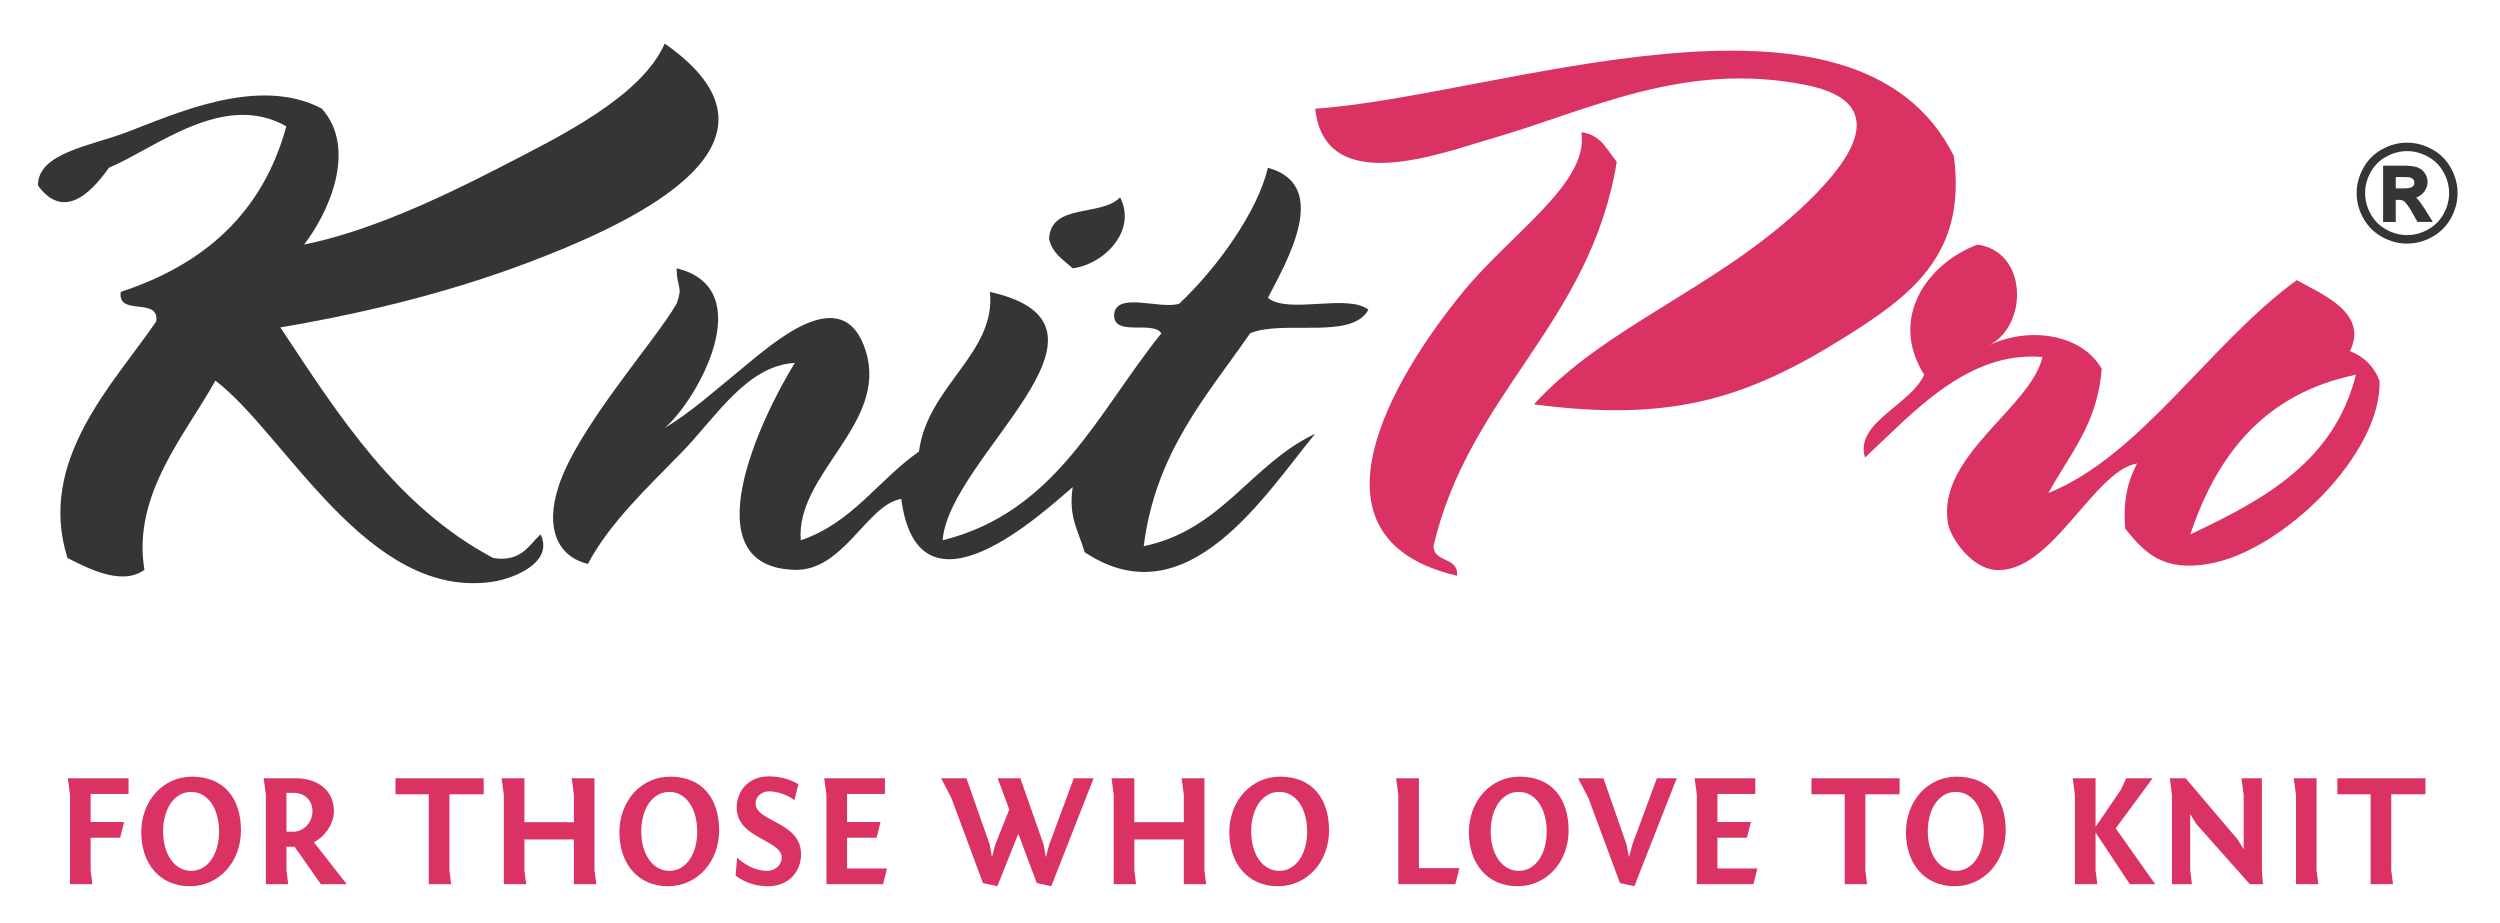
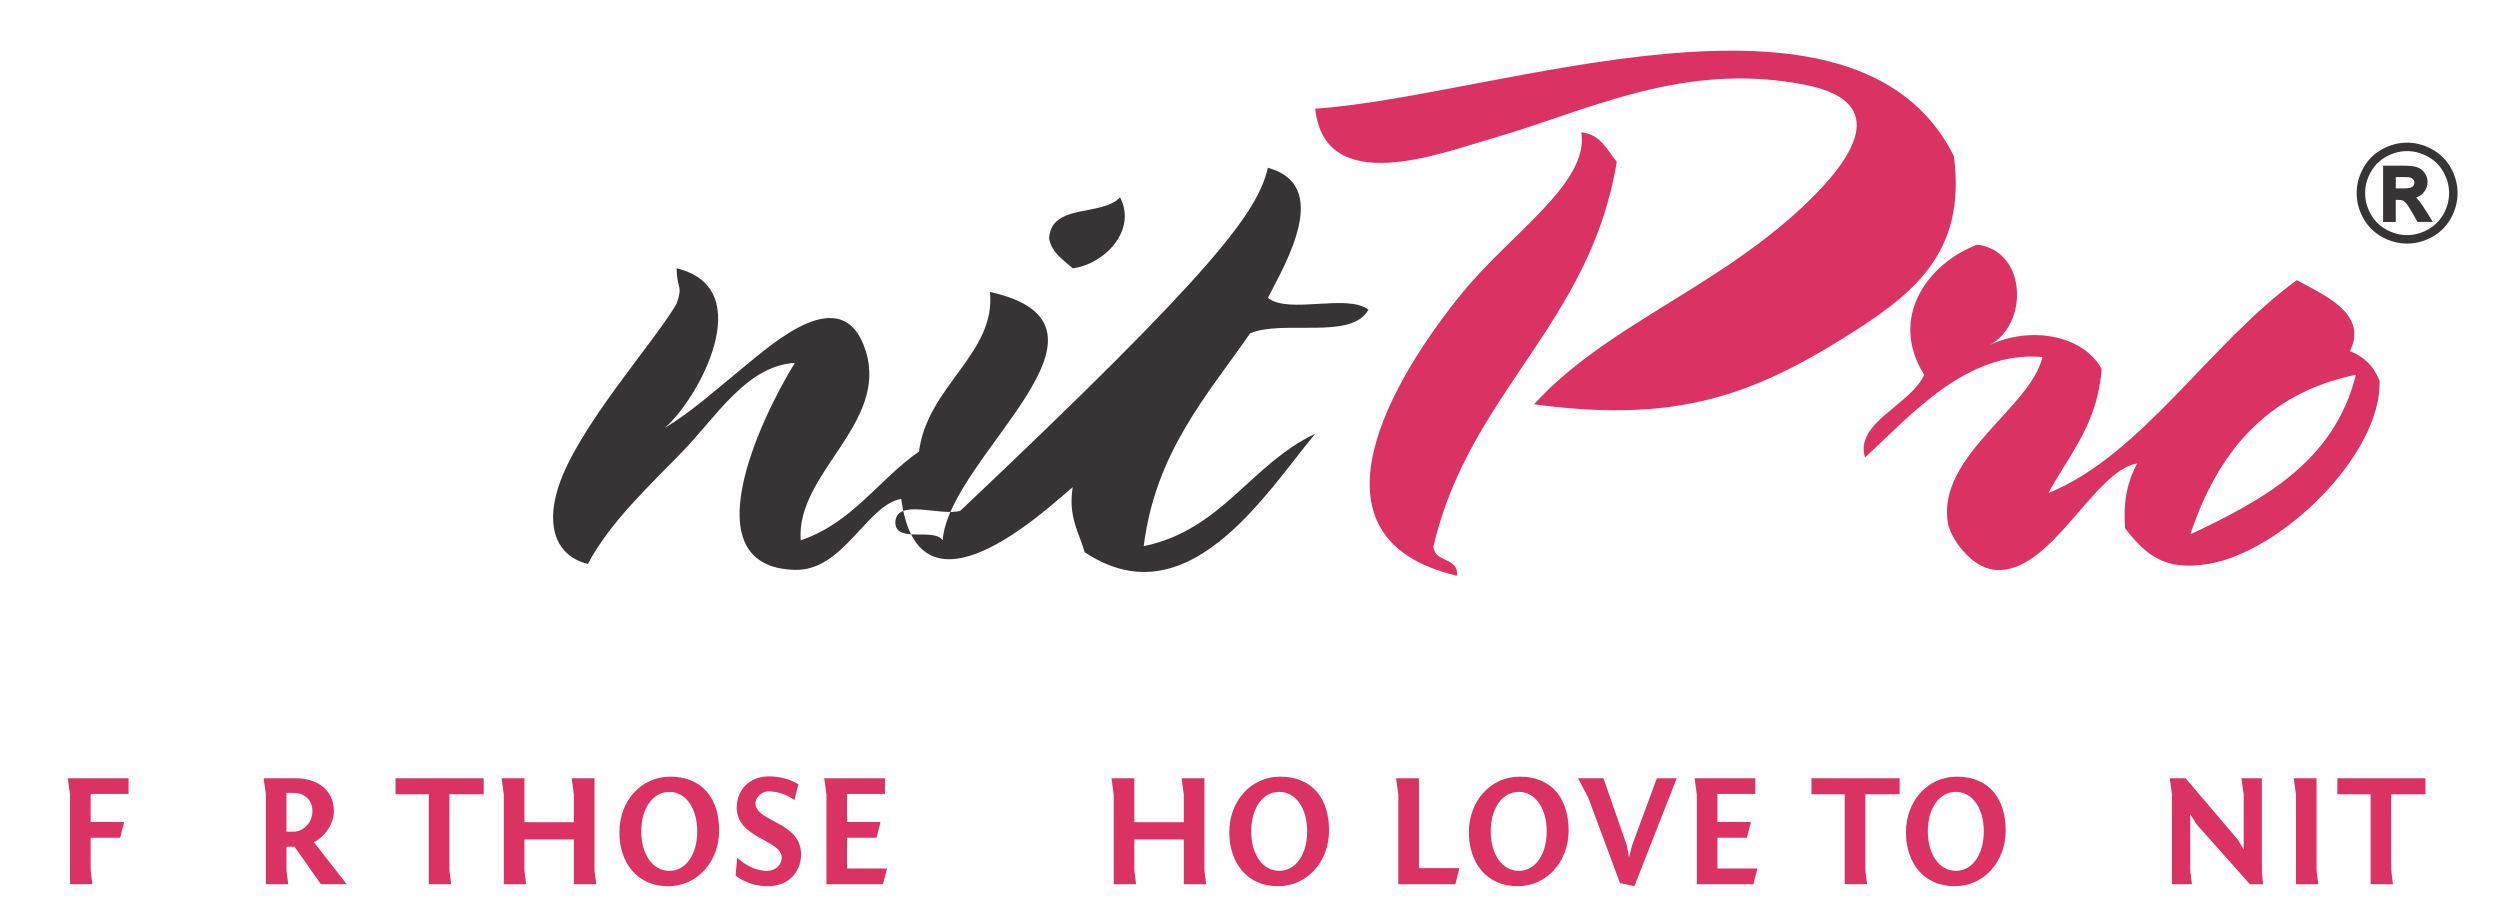
<svg xmlns="http://www.w3.org/2000/svg" version="1.1" id="Ebene_1" x="0px" y="0px" viewBox="0 0 670.12 247.43" style="enable-background:new 0 0 670.12 247.43;" xml:space="preserve">
  <style type="text/css">
	.st0{fill-rule:evenodd;clip-rule:evenodd;fill:#373435;}
	.st1{fill:#DA3263;}
	.st2{fill-rule:evenodd;clip-rule:evenodd;fill:#DA3263;}
	.st3{fill:none;stroke:#373435;stroke-width:1.149;stroke-miterlimit:2.613;}
</style>
-   <path class="st0" d="M178.18,11.68c37.52,26.27-6.73,47.39-36.45,58.64c-24.16,9.16-48.47,14.39-66.58,17.44  c15.78,23.85,31.18,48.08,57.07,61.82c7.48,1.14,9.39-3.31,12.68-6.35c3.65,7.62-7.34,11.86-12.68,12.68  c-33.53,5.18-55.63-39.54-74.49-53.89c-7.87,14.33-22.37,30.46-19.02,50.72c-6.25,4.59-15.99-0.87-20.62-3.17  c-8.29-26.14,12.42-46.78,23.78-63.4c0.93-6.74-10.44-1.19-9.5-7.93c22.27-7.31,38.05-21.11,44.38-44.38  c-16.85-9.56-35.04,5.86-47.55,11.1c-3.25,4.56-11.44,15.28-19.03,4.75c-0.04-8.71,14.08-10.58,23.78-14.26  c13.23-5.01,35.39-15.25,52.31-6.34c9.64,10.82,1.77,28.06-4.76,36.45c16.49-3.34,34.88-11.6,52.31-20.6  C149.95,36.63,171.83,26.05,178.18,11.68" />
  <polygon class="st1" points="18.18,208.61 34.46,208.61 34.46,212.81 24.3,212.81 24.3,220.34 33.27,220.34 32.21,224.55   24.3,224.55 24.3,233.34 24.76,237 18.77,237 18.77,212.99 " />
-   <path class="st1" d="M51.24,233.43L51.24,233.43c4.51,0,7.48-4.51,7.48-10.58c0-6.08-2.98-10.58-7.48-10.58  c-4.5,0-7.52,4.5-7.52,10.58C43.72,228.92,46.74,233.43,51.24,233.43 M64.59,222.59c0,8.5-5.95,14.96-13.68,14.96  c-8.33,0-13.05-6.33-13.05-14.45c0-8.45,5.87-14.92,13.6-14.92C60.21,208.18,64.59,214.18,64.59,222.59z" />
  <path class="st1" d="M78.69,222.93L78.69,222.93c2.68,0,5.06-2.46,5.06-5.48c0-3.23-2.38-4.93-5.06-4.93h-1.91v10.41H78.69z   M86.01,237l-7.05-10.03h-2.17v6.38l0.47,3.66h-5.99v-24.01l-0.6-4.38h8.8c5.1,0,10.03,2.8,10.03,8.84c0,3.14-2.17,6.67-5.36,8.29  l8.8,11.26H86.01z" />
  <polygon class="st1" points="106.02,208.61 129.65,208.61 129.65,212.9 120.47,212.9 120.47,233.34 120.94,237 114.94,237   114.94,212.9 106.02,212.9 " />
  <polygon class="st1" points="159.35,233.34 159.83,237 153.83,237 153.83,225.01 140.57,225.01 140.57,233.34 141.04,237   135.05,237 135.05,212.99 134.45,208.61 140.57,208.61 140.57,220.38 153.83,220.38 153.83,212.99 153.24,208.61 159.35,208.61 " />
  <path class="st1" d="M179.41,233.43L179.41,233.43c4.51,0,7.48-4.51,7.48-10.58c0-6.08-2.98-10.59-7.48-10.58  c-4.5,0-7.52,4.5-7.52,10.58C171.89,228.92,174.91,233.43,179.41,233.43 M192.76,222.59c0,8.5-5.95,14.96-13.68,14.96  c-8.33,0-13.05-6.33-13.05-14.45c0-8.45,5.87-14.92,13.6-14.92C188.38,208.18,192.76,214.18,192.76,222.59z" />
  <path class="st1" d="M197.6,229.9c0,0,3.49,3.53,7.95,3.53c2.34,0,3.99-1.62,3.99-3.53c0-4.84-12.07-5.1-12.07-13.43  c0-4.59,3.31-8.37,8.62-8.37c3.66,0,6.42,1.19,7.91,2.12l-1.06,4.25c0,0-2.81-2.34-6.97-2.34c-1.57,0-3.45,1.27-3.45,3.23  c0,4.93,12.2,4.89,12.2,13.6c0,4.85-3.44,8.59-8.88,8.59c-5.53,0-8.67-2.89-8.67-2.89L197.6,229.9z" />
  <polygon class="st1" points="221.53,212.99 220.93,208.61 237.21,208.61 237.21,212.81 227.05,212.81 227.05,220.34 236.02,220.34   234.96,224.55 227.05,224.55 227.05,232.79 237.76,232.79 236.7,237 221.53,237 " />
-   <polygon class="st1" points="281.79,237.55 277.92,236.7 272.95,223.49 267.34,237.55 263.47,236.7 255.01,213.88 252.25,208.61   259.05,208.61 265.3,226.42 265.89,229.78 266.78,226.42 270.53,216.98 267.42,208.61 273.5,208.61 279.75,226.42 280.34,229.78   281.24,226.42 287.83,208.61 293.14,208.61 " />
  <polygon class="st1" points="322.84,233.34 323.31,237 317.32,237 317.32,225.01 304.06,225.01 304.06,233.34 304.52,237   298.53,237 298.53,212.99 297.93,208.61 304.06,208.61 304.06,220.38 317.32,220.38 317.32,212.99 316.72,208.61 322.84,208.61 " />
  <path class="st1" d="M342.9,233.43L342.9,233.43c4.5,0,7.48-4.51,7.48-10.58c0-6.08-2.98-10.59-7.48-10.59  c-4.5,0-7.52,4.5-7.52,10.59C335.38,228.92,338.39,233.43,342.9,233.43 M356.25,222.59c0,8.5-5.95,14.96-13.69,14.96  c-8.33,0-13.05-6.33-13.05-14.45c0-8.45,5.87-14.92,13.6-14.92C351.87,208.18,356.25,214.18,356.25,222.59z" />
  <polygon class="st1" points="374.81,212.99 374.22,208.61 380.34,208.61 380.34,232.71 391.18,232.71 390.11,237 374.81,237 " />
  <path class="st1" d="M407.11,233.43L407.11,233.43c4.51,0,7.48-4.51,7.48-10.58c0-6.08-2.98-10.59-7.48-10.59s-7.53,4.5-7.53,10.59  C399.58,228.92,402.6,233.43,407.11,233.43 M420.46,222.59c0,8.5-5.95,14.96-13.68,14.96c-8.33,0-13.05-6.33-13.05-14.45  c0-8.45,5.86-14.92,13.6-14.92C416.08,208.18,420.46,214.18,420.46,222.59z" />
  <polygon class="st1" points="438.09,237.55 434.23,236.7 425.76,213.88 423,208.61 429.8,208.61 436,226.42 436.65,229.78   437.54,226.42 444.12,208.61 449.44,208.61 " />
  <polygon class="st1" points="454.83,212.99 454.24,208.61 470.51,208.61 470.51,212.81 460.36,212.81 460.36,220.34 469.33,220.34   468.26,224.55 460.36,224.55 460.36,232.79 471.07,232.79 470,237 454.83,237 " />
  <polygon class="st1" points="485.56,208.61 509.19,208.61 509.19,212.9 500.01,212.9 500.01,233.34 500.47,237 494.48,237   494.48,212.9 485.56,212.9 " />
  <path class="st1" d="M524.27,233.43L524.27,233.43c4.51,0,7.48-4.51,7.48-10.58c0-6.08-2.97-10.59-7.48-10.59  c-4.51,0-7.53,4.5-7.53,10.59C516.75,228.92,519.76,233.43,524.27,233.43 M537.62,222.59c0,8.5-5.94,14.96-13.68,14.96  c-8.33,0-13.05-6.33-13.05-14.45c0-8.45,5.86-14.92,13.6-14.92C533.24,208.18,537.62,214.18,537.62,222.59z" />
-   <polygon class="st1" points="562.18,237 556.18,237 556.18,212.99 555.59,208.61 561.71,208.61 561.71,221.66 568.55,211.62   569.92,208.61 577.01,208.61 567.11,222.04 577.69,237 570.89,237 561.71,223.14 561.71,233.34 " />
  <polygon class="st1" points="606.29,233.34 606.59,237 603.06,237 588.74,220.89 587.08,218.21 587.08,233.34 587.55,237   582.19,237 582.19,212.99 581.6,208.61 585.85,208.61 599.79,225.01 601.41,227.65 601.41,212.99 600.81,208.61 606.29,208.61 " />
  <polygon class="st1" points="620.95,233.34 621.42,237 615.43,237 615.43,212.99 614.83,208.61 620.95,208.61 " />
  <polygon class="st1" points="626.52,208.61 650.14,208.61 650.14,212.9 640.97,212.9 640.97,233.34 641.44,237 635.44,237   635.44,212.9 626.52,212.9 " />
-   <path class="st0" d="M339.86,44.97c17.14,4.67,4.88,25.37,0,34.87c5.54,4.49,21.3-1.23,26.94,3.17c-4.45,8.23-22.77,2.58-31.71,6.33  c-11.66,16.87-25.31,31.76-28.52,57.06c21-4.35,28.71-22.01,45.96-30.12c-13.29,16-34.26,50.15-61.81,31.71  c-1.47-5.39-4.45-9.29-3.18-17.43c-7.73,6.57-41.35,38.09-45.96,3.17c-9.22,1.54-15.44,19.36-28.52,19.02  c-28.06-0.72-9.33-40.39,0-55.48c-12.92,0.77-21.1,14.48-30.12,23.77c-9.2,9.49-19.46,18.98-25.36,30.12  c-8.18-2.02-11.46-9.55-7.92-20.6c5.1-15.96,25.9-39.03,31.69-49.14c1.78-4.99,0.15-3.59,0-9.51c22.42,5.41,5.53,35.4-3.17,42.8  c7.1-4.25,13.16-9.78,20.61-15.85c8.42-6.88,27.27-24.02,33.28-4.76c6.08,19.49-18.81,32.81-17.43,50.72  c13.83-4.65,20.78-16.19,31.69-23.78c2.25-17.59,20.76-26.38,19.01-42.8c40.61,9.1-10.94,44.06-12.67,66.58  c30.49-7.55,41.63-34.44,58.64-55.48c-2.33-3.49-12.55,0.94-12.68-4.75c0.18-6.67,12.15-1.57,17.44-3.17  C326.18,71.93,337.09,56.77,339.86,44.97" />
+   <path class="st0" d="M339.86,44.97c17.14,4.67,4.88,25.37,0,34.87c5.54,4.49,21.3-1.23,26.94,3.17c-4.45,8.23-22.77,2.58-31.71,6.33  c-11.66,16.87-25.31,31.76-28.52,57.06c21-4.35,28.71-22.01,45.96-30.12c-13.29,16-34.26,50.15-61.81,31.71  c-1.47-5.39-4.45-9.29-3.18-17.43c-7.73,6.57-41.35,38.09-45.96,3.17c-9.22,1.54-15.44,19.36-28.52,19.02  c-28.06-0.72-9.33-40.39,0-55.48c-12.92,0.77-21.1,14.48-30.12,23.77c-9.2,9.49-19.46,18.98-25.36,30.12  c-8.18-2.02-11.46-9.55-7.92-20.6c5.1-15.96,25.9-39.03,31.69-49.14c1.78-4.99,0.15-3.59,0-9.51c22.42,5.41,5.53,35.4-3.17,42.8  c7.1-4.25,13.16-9.78,20.61-15.85c8.42-6.88,27.27-24.02,33.28-4.76c6.08,19.49-18.81,32.81-17.43,50.72  c13.83-4.65,20.78-16.19,31.69-23.78c2.25-17.59,20.76-26.38,19.01-42.8c40.61,9.1-10.94,44.06-12.67,66.58  c-2.33-3.49-12.55,0.94-12.68-4.75c0.18-6.67,12.15-1.57,17.44-3.17  C326.18,71.93,337.09,56.77,339.86,44.97" />
  <path class="st0" d="M300.23,52.89c4.61,8.89-4.22,17.95-12.69,19.03c-2.47-2.27-5.52-3.99-6.33-7.92  C281.62,54.38,295.4,58.12,300.23,52.89" />
  <path class="st2" d="M411.18,108.38c18.8-20.68,47.72-30.54,71.32-52.31c11.7-10.81,26.56-28.29,1.59-33.29  c-32.83-6.56-58.27,6.88-84,14.28c-13.62,3.91-44.94,16.2-47.56-7.93c48.17-3.16,144.71-40.19,171.19,12.67  c3.52,26.57-11.46,37.54-30.11,49.14C467.46,107.19,447.18,113.13,411.18,108.38" />
  <path class="st2" d="M423.87,35.46c5.24,0.56,6.87,4.75,9.5,7.92c-7.16,43.57-39.52,61.93-49.13,103.03  c0.19,4.56,6.75,2.75,6.33,7.92c-43.01-10.04-17.18-53.18,1.59-76.08C405.17,62.39,426.09,48.92,423.87,35.46" />
  <path class="st2" d="M587.11,143.24L587.11,143.24c19.75-9.32,38.57-19.54,44.39-42.79C607.37,105.41,594.39,121.46,587.11,143.24   M530.05,65.57c13.55,1.85,13.58,21.66,3.18,26.94c11.05-5.21,25.04-2.74,30.12,6.36c-1.08,14.78-8.71,23.02-14.27,33.28  c24.84-10.02,43.3-40.17,66.57-57.06c6.63,3.74,19.32,8.74,14.25,19.02c3.8,1.49,6.44,4.13,7.93,7.93  c0.64,19.69-26.2,45.89-45.97,49.13c-11.71,1.93-16.69-2.47-22.2-9.5c-0.65-7.53,0.78-12.97,3.18-17.44  c-11.63,1.88-23.05,29.78-38.04,28.53c-6.44-0.53-12.02-8.55-12.69-12.68c-2.89-17.91,22.29-30.83,25.36-44.38  c-20.28-1.78-35.19,15.51-47.55,26.94c-2.92-9.3,12.27-14.12,15.86-22.19C506.22,85.31,516.54,70.65,530.05,65.57z" />
  <path class="st3" d="M641.61,51.07h2.73c1.31,0,2.2-0.19,2.68-0.58c0.48-0.39,0.72-0.9,0.72-1.54c0-0.41-0.12-0.78-0.35-1.1  c-0.23-0.33-0.55-0.57-0.95-0.73c-0.41-0.16-1.16-0.24-2.27-0.24h-2.56V51.07z M639.36,58.92V44.98h4.8c1.64,0,2.83,0.13,3.56,0.39  c0.74,0.26,1.32,0.7,1.76,1.35c0.43,0.64,0.65,1.32,0.65,2.04c0,1.02-0.36,1.91-1.1,2.66c-0.73,0.76-1.7,1.18-2.91,1.27  c0.49,0.21,0.89,0.45,1.19,0.74c0.56,0.55,1.25,1.47,2.07,2.76l1.7,2.73h-2.74l-1.24-2.19c-0.97-1.73-1.77-2.82-2.37-3.25  c-0.41-0.32-1.01-0.48-1.8-0.47h-1.33v5.92H639.36z" />
  <path class="st0" d="M641.6,51.08h2.73c1.31,0,2.2-0.19,2.68-0.58c0.48-0.39,0.72-0.9,0.72-1.54c0-0.41-0.12-0.78-0.35-1.1  c-0.23-0.33-0.55-0.57-0.95-0.73c-0.41-0.16-1.16-0.24-2.27-0.24h-2.56V51.08z M639.34,58.93V44.98h4.8c1.64,0,2.83,0.13,3.56,0.39  c0.74,0.26,1.32,0.7,1.76,1.35c0.43,0.64,0.65,1.32,0.65,2.04c0,1.02-0.36,1.91-1.1,2.66c-0.73,0.76-1.7,1.18-2.91,1.27  c0.49,0.21,0.89,0.45,1.19,0.74c0.56,0.55,1.25,1.47,2.07,2.76l1.7,2.73h-2.74l-1.24-2.19c-0.97-1.73-1.77-2.82-2.37-3.25  c-0.41-0.32-1.01-0.48-1.8-0.47h-1.33v5.92H639.34z" />
  <path class="st3" d="M645.21,39.93c-1.99,0-3.93,0.51-5.81,1.53c-1.89,1.02-3.36,2.48-4.42,4.37c-1.06,1.89-1.59,3.87-1.59,5.93  c0,2.04,0.52,4.01,1.56,5.88c1.04,1.87,2.5,3.33,4.37,4.38c1.88,1.05,3.84,1.57,5.89,1.57c2.04,0,4.01-0.52,5.89-1.57  c1.88-1.05,3.35-2.51,4.39-4.38c1.04-1.88,1.56-3.84,1.56-5.88c0-2.06-0.53-4.03-1.59-5.93c-1.06-1.89-2.54-3.35-4.42-4.37  C649.15,40.44,647.2,39.93,645.21,39.93z M645.21,38.81c2.17,0,4.3,0.55,6.37,1.67c2.07,1.12,3.69,2.71,4.85,4.79  c1.17,2.07,1.74,4.24,1.74,6.49c0,2.24-0.57,4.39-1.71,6.45c-1.15,2.06-2.75,3.66-4.8,4.8c-2.06,1.14-4.21,1.71-6.44,1.71  c-2.24,0-4.39-0.57-6.44-1.71c-2.06-1.14-3.65-2.74-4.8-4.8c-1.14-2.06-1.71-4.21-1.71-6.45c0-2.26,0.58-4.42,1.74-6.49  c1.16-2.08,2.78-3.68,4.85-4.79C640.92,39.36,643.04,38.81,645.21,38.81z" />
  <path class="st0" d="M645.2,39.93c-1.99,0-3.93,0.51-5.81,1.53c-1.89,1.02-3.36,2.48-4.42,4.37c-1.06,1.89-1.59,3.87-1.59,5.93  c0,2.04,0.52,4.01,1.56,5.88c1.04,1.87,2.5,3.33,4.37,4.38c1.88,1.05,3.84,1.57,5.89,1.57c2.04,0,4.01-0.52,5.89-1.57  c1.88-1.05,3.35-2.51,4.39-4.38c1.04-1.88,1.56-3.84,1.56-5.88c0-2.06-0.53-4.03-1.59-5.93c-1.06-1.89-2.54-3.35-4.42-4.37  C649.14,40.44,647.2,39.93,645.2,39.93 M645.2,38.81c2.17,0,4.3,0.55,6.37,1.67c2.07,1.12,3.69,2.71,4.85,4.79  c1.17,2.07,1.74,4.24,1.74,6.49c0,2.24-0.57,4.39-1.71,6.45c-1.15,2.06-2.75,3.66-4.8,4.8c-2.06,1.14-4.21,1.71-6.44,1.71  c-2.24,0-4.39-0.57-6.44-1.71c-2.06-1.14-3.65-2.74-4.8-4.8c-1.14-2.06-1.71-4.21-1.71-6.45c0-2.26,0.58-4.42,1.74-6.49  c1.16-2.08,2.78-3.68,4.85-4.79C640.91,39.36,643.03,38.81,645.2,38.81z" />
</svg>